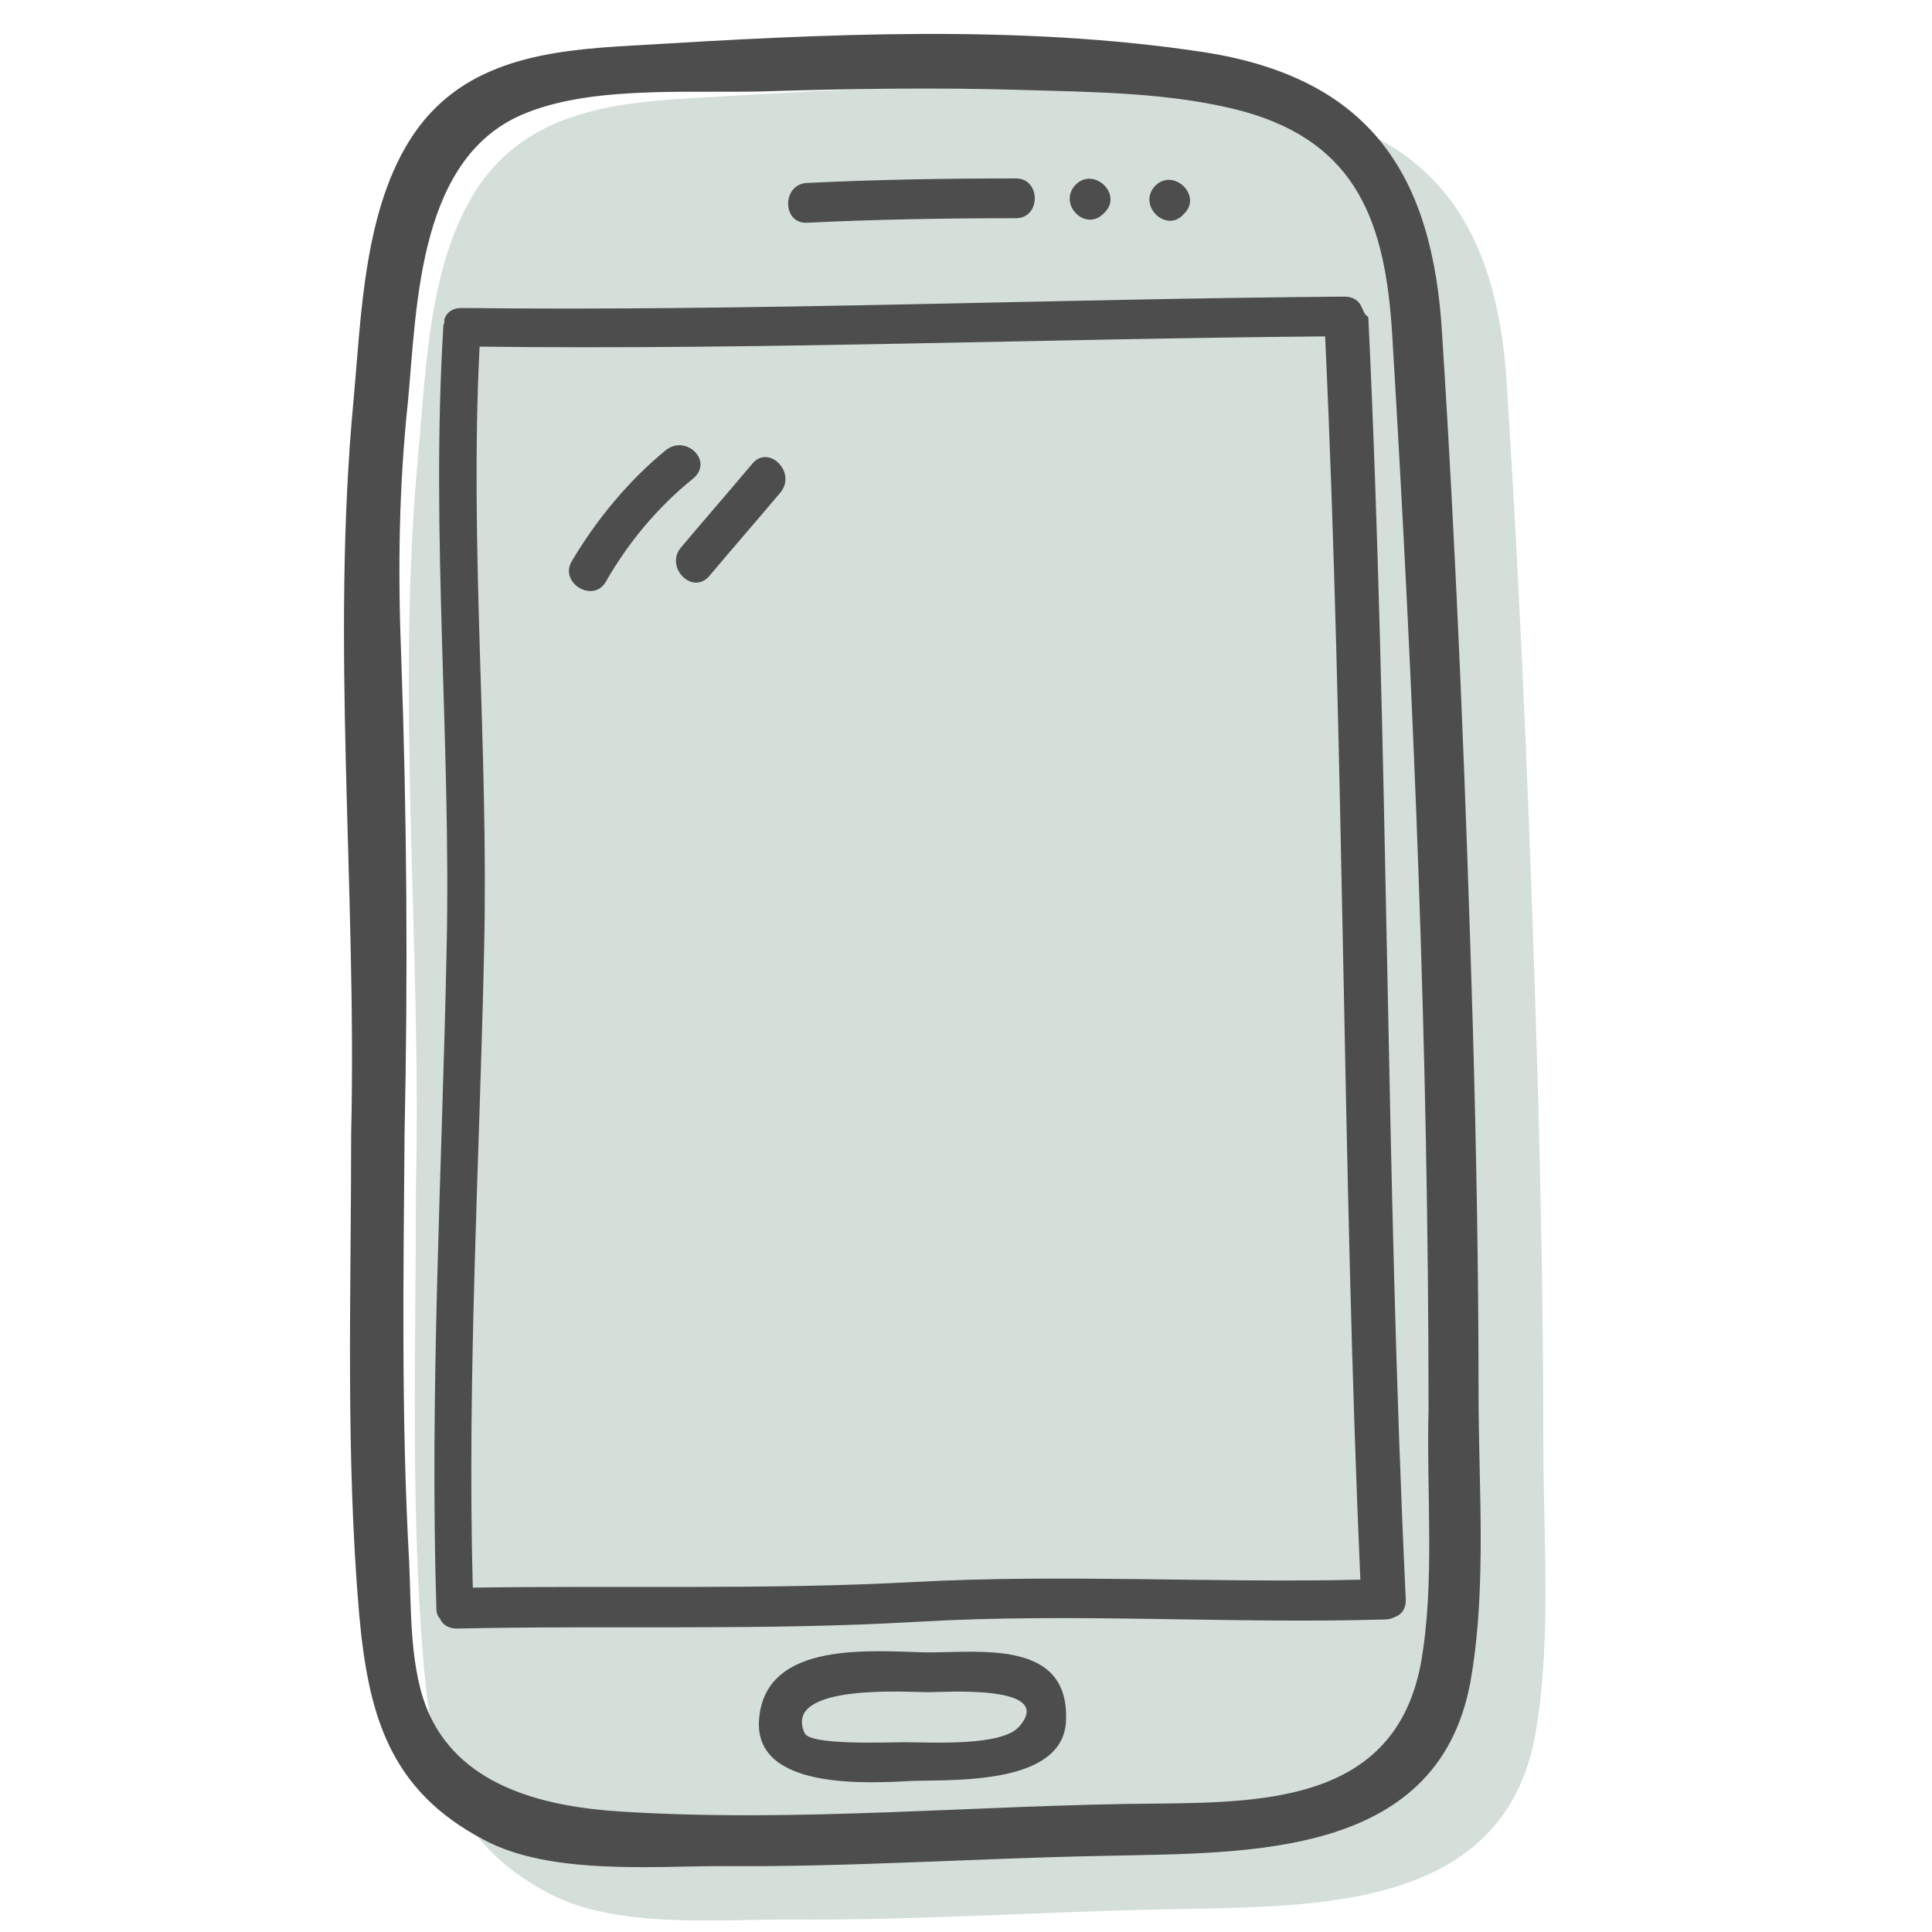
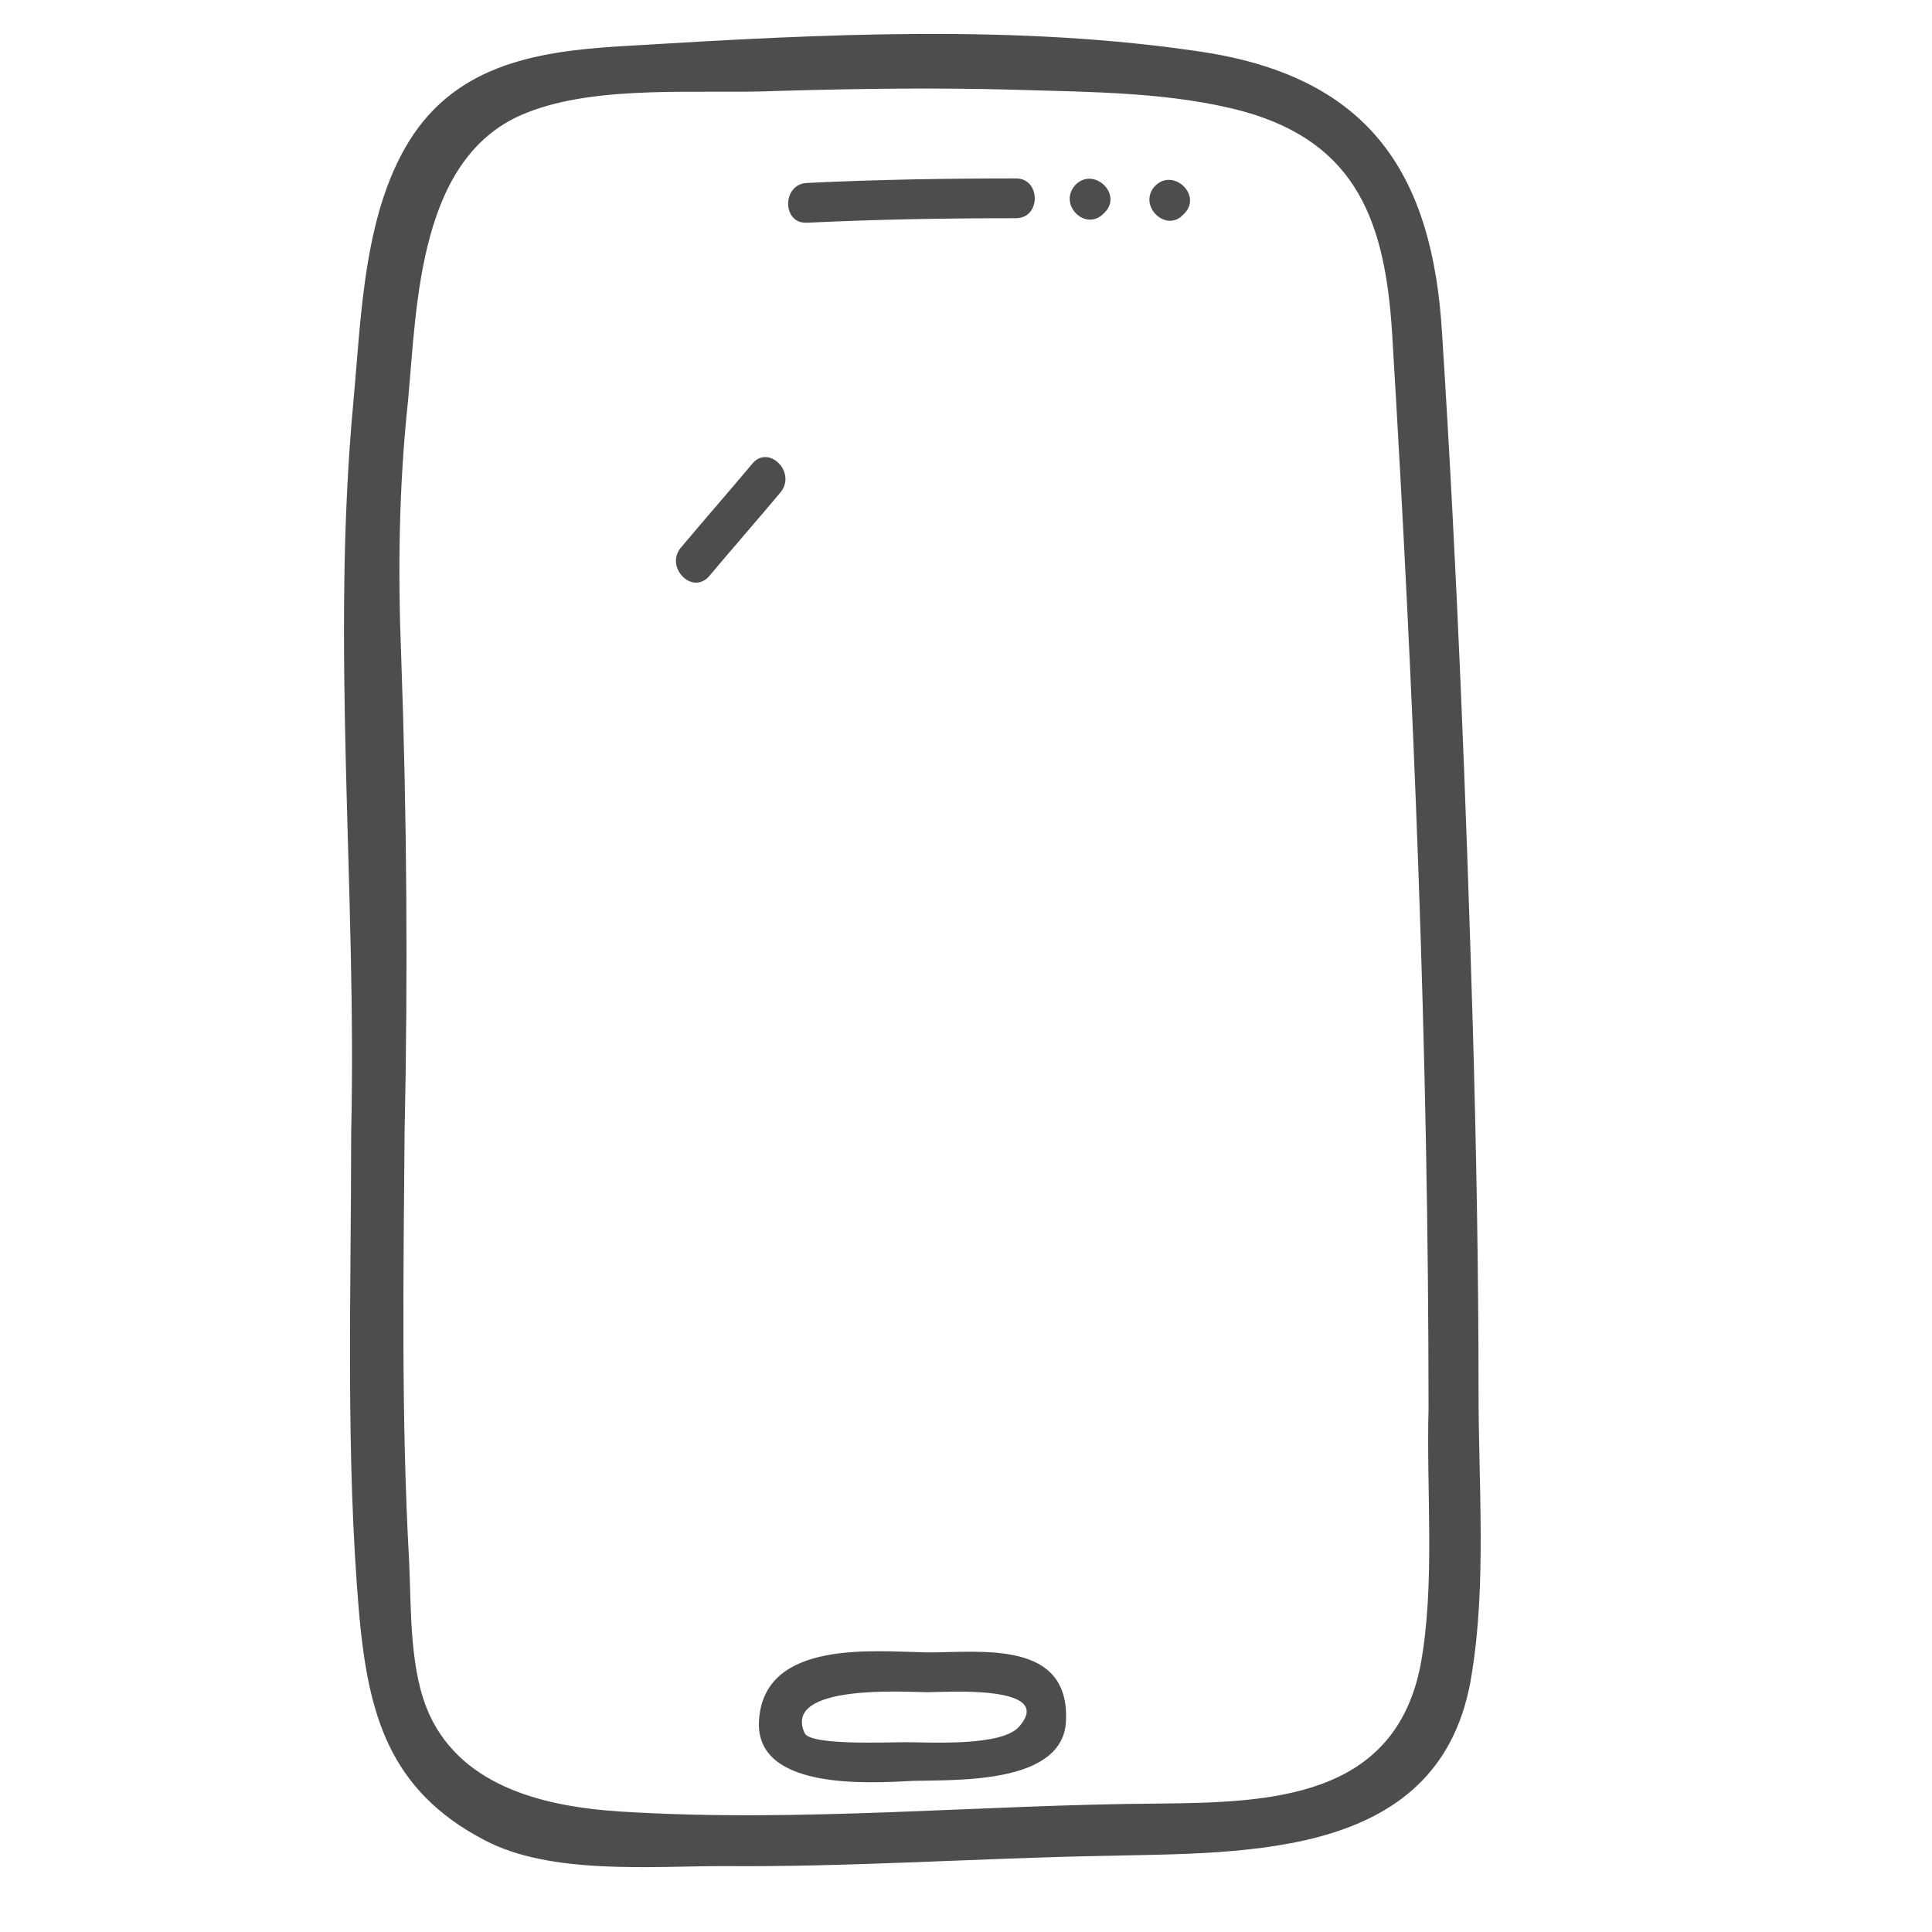
<svg xmlns="http://www.w3.org/2000/svg" version="1.1" id="Calque_1" x="0px" y="0px" viewBox="0 0 170 170" style="enable-background:new 0 0 170 170;" xml:space="preserve">
  <style type="text/css">
	.st0{opacity:0.25;fill:#518166;}
	.st1{fill:#4D4D4D;}
</style>
-   <path class="st0" d="M135.8,127.1c0-10.7-0.2-21.4-0.5-32c-0.6-20.3-1.4-40.7-2.7-61c-0.8-14.1-6.3-22.6-20.9-24.9  C95.3,6.7,78,7.6,61.5,8.6c-7.4,0.4-14.9,1.2-19.4,7.8C37.7,23,37.5,32.4,36.8,40c-2,21.3,0.3,43-0.2,64.4c0,14.1-0.5,28.3,0.7,42.3  c0.8,8.8,2.6,15.5,11,19.9c5.8,3.1,14.8,2.3,21,2.3c11.2,0.1,22.4-0.7,33.6-0.9c12.7-0.3,29.8,0.3,32.3-16  C136.5,144,135.8,135.2,135.8,127.1z" />
  <g>
    <path class="st1" d="M130.1,122.5c0-10.7-0.2-21.4-0.5-32c-0.6-20.3-1.4-40.7-2.7-61c-0.8-14.1-6.3-22.6-20.9-24.9   C89.6,2.1,72.3,3,55.8,4c-7.4,0.4-14.9,1.2-19.4,7.8c-4.4,6.5-4.6,15.9-5.3,23.5c-2,21.3,0.3,43-0.2,64.4c0,14.1-0.5,28.3,0.7,42.3   c0.8,8.8,2.6,15.5,11,19.9c5.8,3.1,14.8,2.3,21,2.3c11.2,0.1,22.4-0.7,33.6-0.9c12.7-0.3,29.8,0.3,32.3-16   C130.8,139.4,130.1,130.6,130.1,122.5z M125,146.5c-2.3,11.8-13.3,12.1-23.1,12.2c-15.8,0.1-31.5,1.7-47.3,0.7   c-6.3-0.4-13.8-2-16.8-8.5c-1.8-3.9-1.6-9.3-1.8-13.5c-0.7-12.6-0.5-25.1-0.4-37.7c0.3-14,0.2-28-0.3-42   c-0.3-7.5-0.2-14.9,0.6-22.4c0.8-8.6,0.9-21.7,10.5-25.4c6.3-2.5,15.3-1.6,22.1-1.9c7-0.2,13.9-0.3,20.9-0.1   c6.6,0.2,13.7,0.2,20,1.9c10.1,2.8,12.5,9.9,13.1,19.6c1.9,31.5,3.2,63.1,3.2,94.6C125.5,131.3,126.3,139.4,125,146.5z" />
    <path class="st1" d="M71,19.6c6.1-0.3,12.3-0.4,18.4-0.4c2.2,0,2.2-3.5,0-3.5c-6.1,0-12.3,0.1-18.4,0.4   C68.8,16.2,68.8,19.7,71,19.6z" />
    <path class="st1" d="M97.1,18.8c0,0,0.1-0.1,0.1-0.1c1.6-1.6-0.9-4-2.5-2.5c0,0-0.1,0.1-0.1,0.1C93.1,18,95.5,20.4,97.1,18.8z" />
    <path class="st1" d="M104.1,18.9c0,0,0.1-0.1,0.1-0.1c1.6-1.6-0.9-4-2.5-2.5c0,0-0.1,0.1-0.1,0.1C100.1,18.1,102.6,20.5,104.1,18.9   z" />
    <path class="st1" d="M81.6,145.4c-4.8-0.1-14.2-1.1-14.8,5.8c-0.6,6.4,9.7,5.7,13.6,5.5c3.8-0.1,13.2,0.3,13.4-5.3   C94.1,144.3,86.4,145.4,81.6,145.4z M89.7,151.9c-1.5,1.8-7.8,1.4-10.1,1.4c-1.6,0-8.3,0.3-8.8-0.8c-2-4.4,9.1-3.6,10.8-3.6   C83.1,148.9,92.9,148.2,89.7,151.9z" />
-     <path class="st1" d="M119.9,27.2C119.9,27.2,119.9,27.2,119.9,27.2c0-0.1-0.1-0.1-0.1-0.2c-0.2-0.5-0.7-0.9-1.5-0.9   c-25.9,0.2-51.8,1.3-77.7,1c-0.8,0-1.3,0.4-1.5,1c0,0,0,0,0,0.1c0,0.1,0,0.1,0,0.2c-0.1,0.2-0.1,0.3-0.1,0.5   c-1.1,18.2,0.7,36.4,0.3,54.6c-0.4,19.4-1.5,38.7-0.9,58.1c0,0.3,0.1,0.6,0.3,0.8c0.2,0.5,0.7,0.9,1.5,0.9   c13.5-0.3,27,0.2,40.6-0.6c13.7-0.8,27.3,0.2,41.1-0.2c0.3,0,0.6-0.1,0.8-0.2c0.6-0.2,1-0.7,1-1.5c-1.8-37.6-1.5-75.3-3.3-112.9   C120,27.6,120,27.4,119.9,27.2z M80.5,139.2c-13,0.7-25.9,0.3-38.9,0.5c-0.5-18.8,0.6-37.5,1-56.3c0.4-17.6-1.3-35.3-0.4-52.9   c24.8,0.3,49.6-0.7,74.4-0.9c1.7,36.4,1.5,73,3.1,109.4C106.7,139.3,93.6,138.5,80.5,139.2z" />
-     <path class="st1" d="M58.6,39.6c-3.3,2.7-6.1,6.1-8.3,9.8c-1.1,1.9,1.9,3.7,3,1.8c2-3.5,4.6-6.6,7.7-9.1   C62.8,40.6,60.4,38.2,58.6,39.6z" />
    <path class="st1" d="M66.2,40.8c-2.1,2.5-4.2,4.9-6.3,7.4c-1.4,1.7,1,4.2,2.5,2.5c2.1-2.5,4.2-4.9,6.3-7.4   C70.1,41.5,67.6,39.1,66.2,40.8z" />
  </g>
</svg>